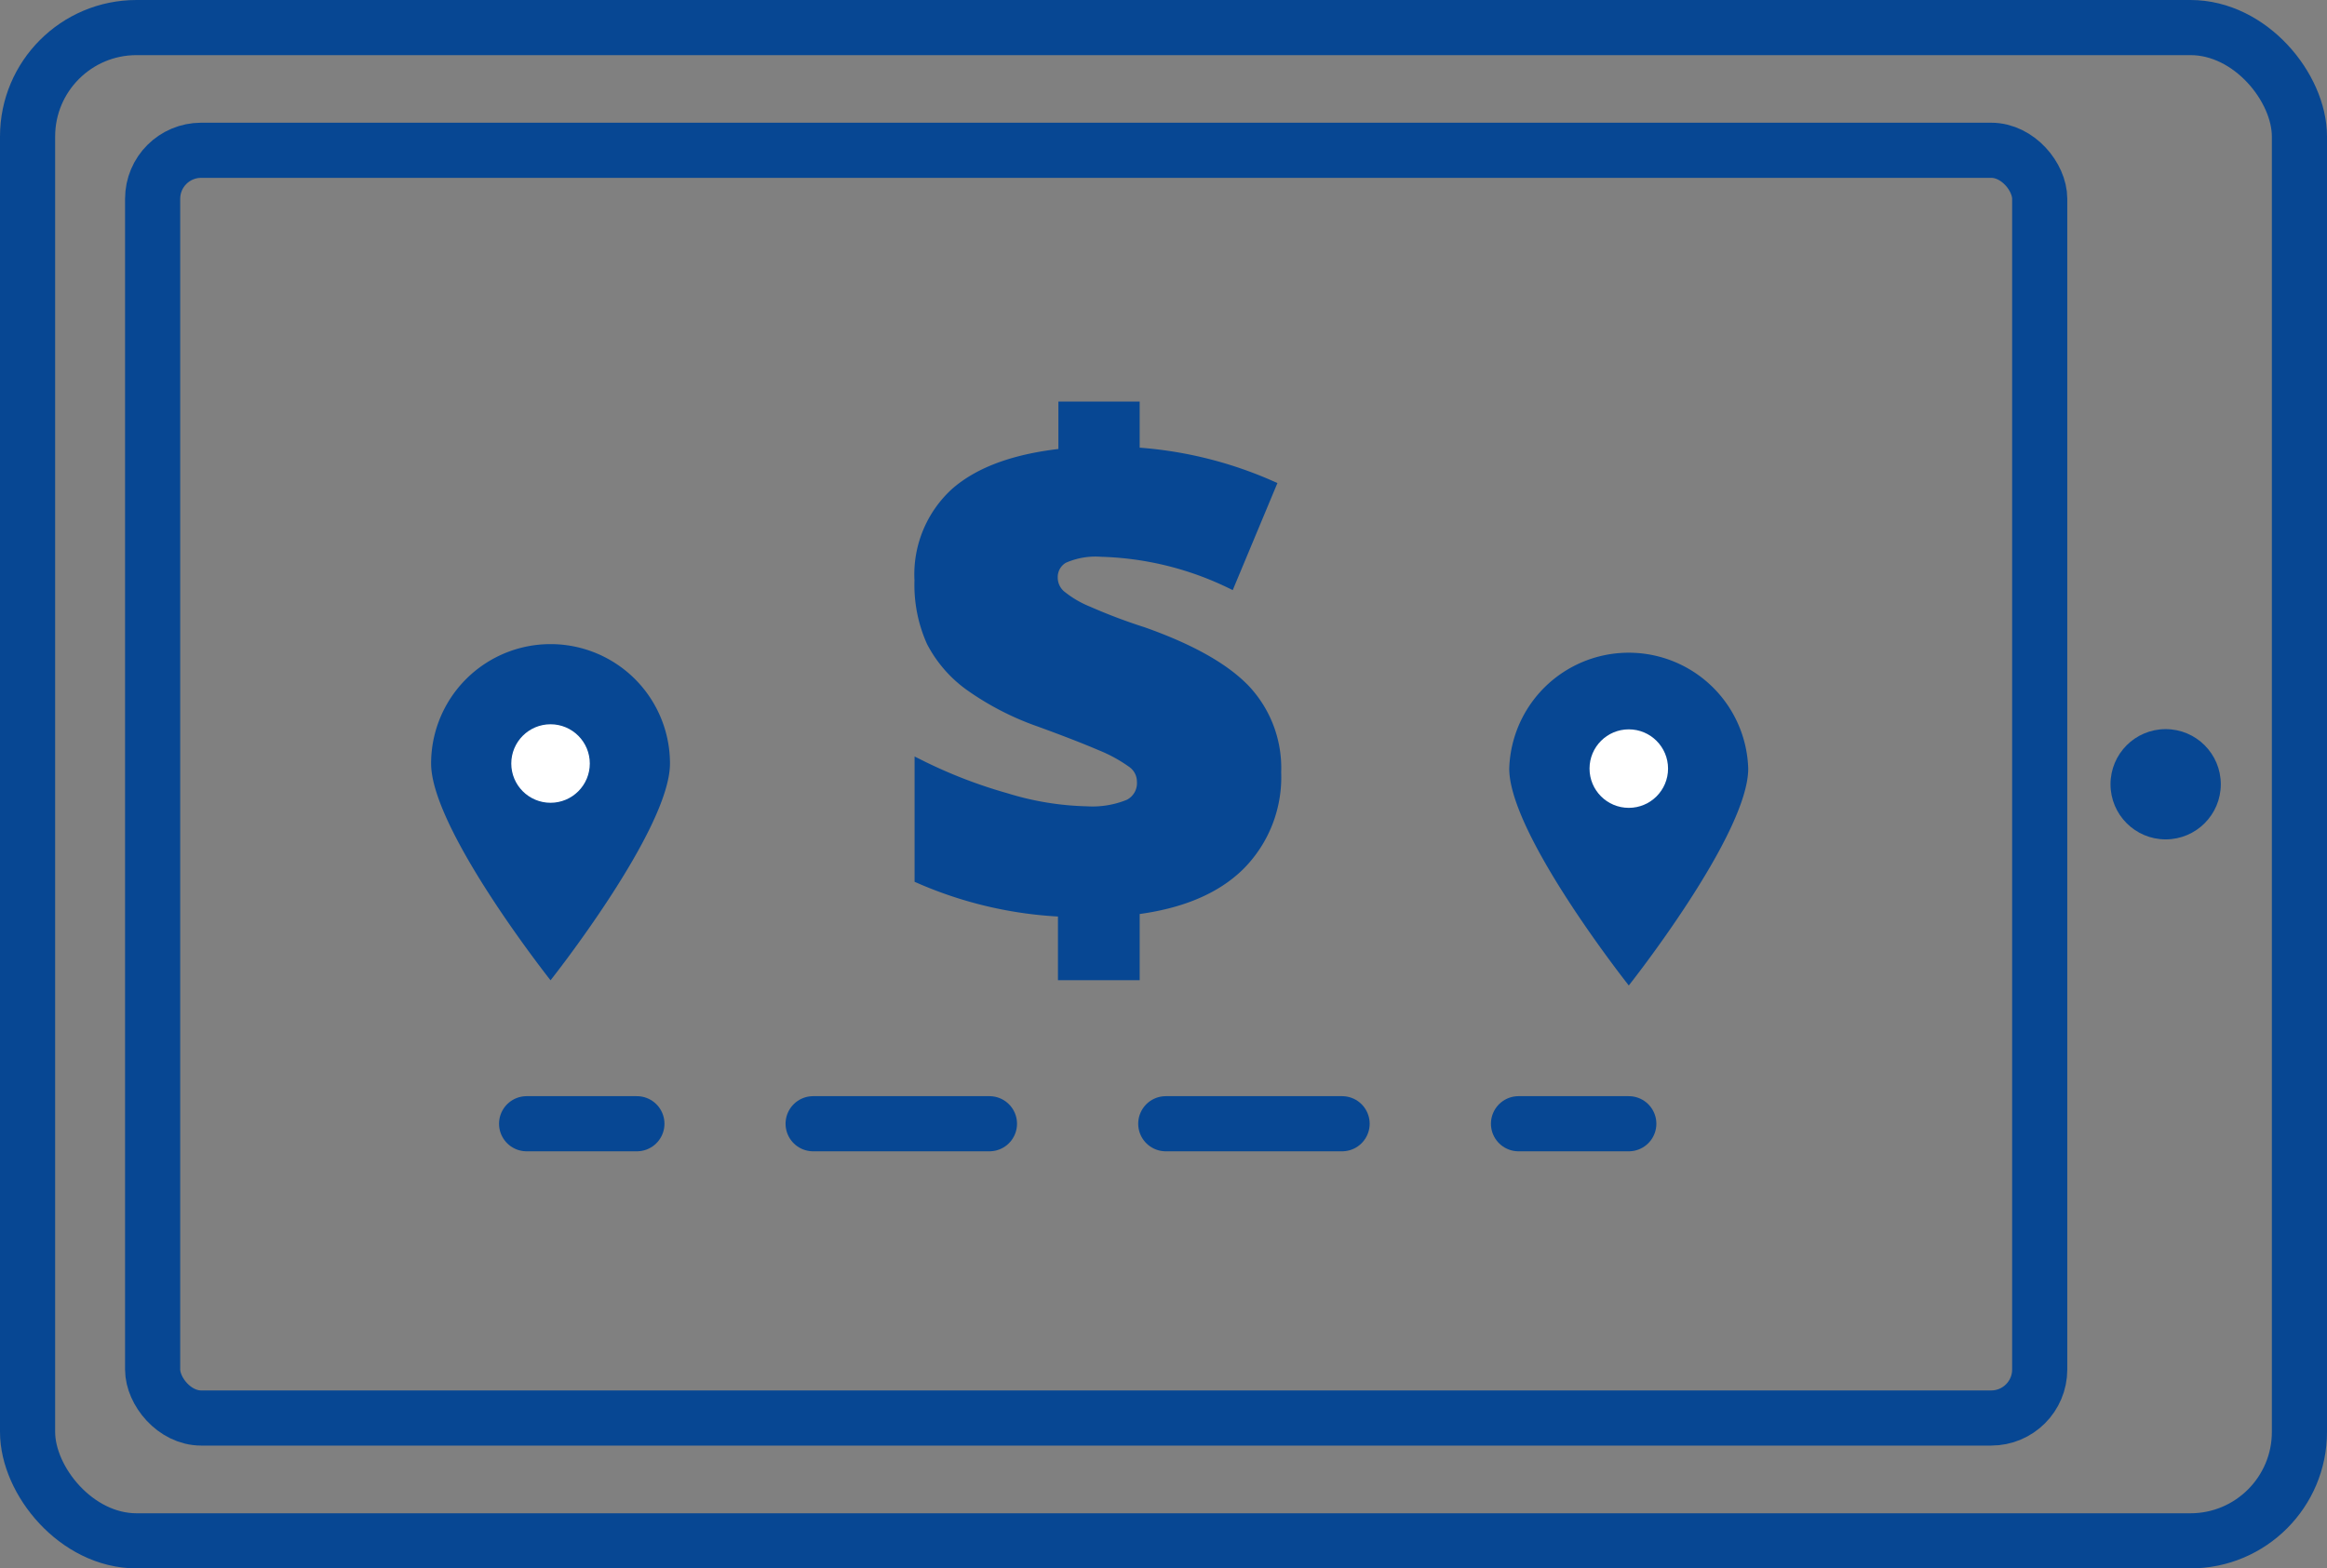
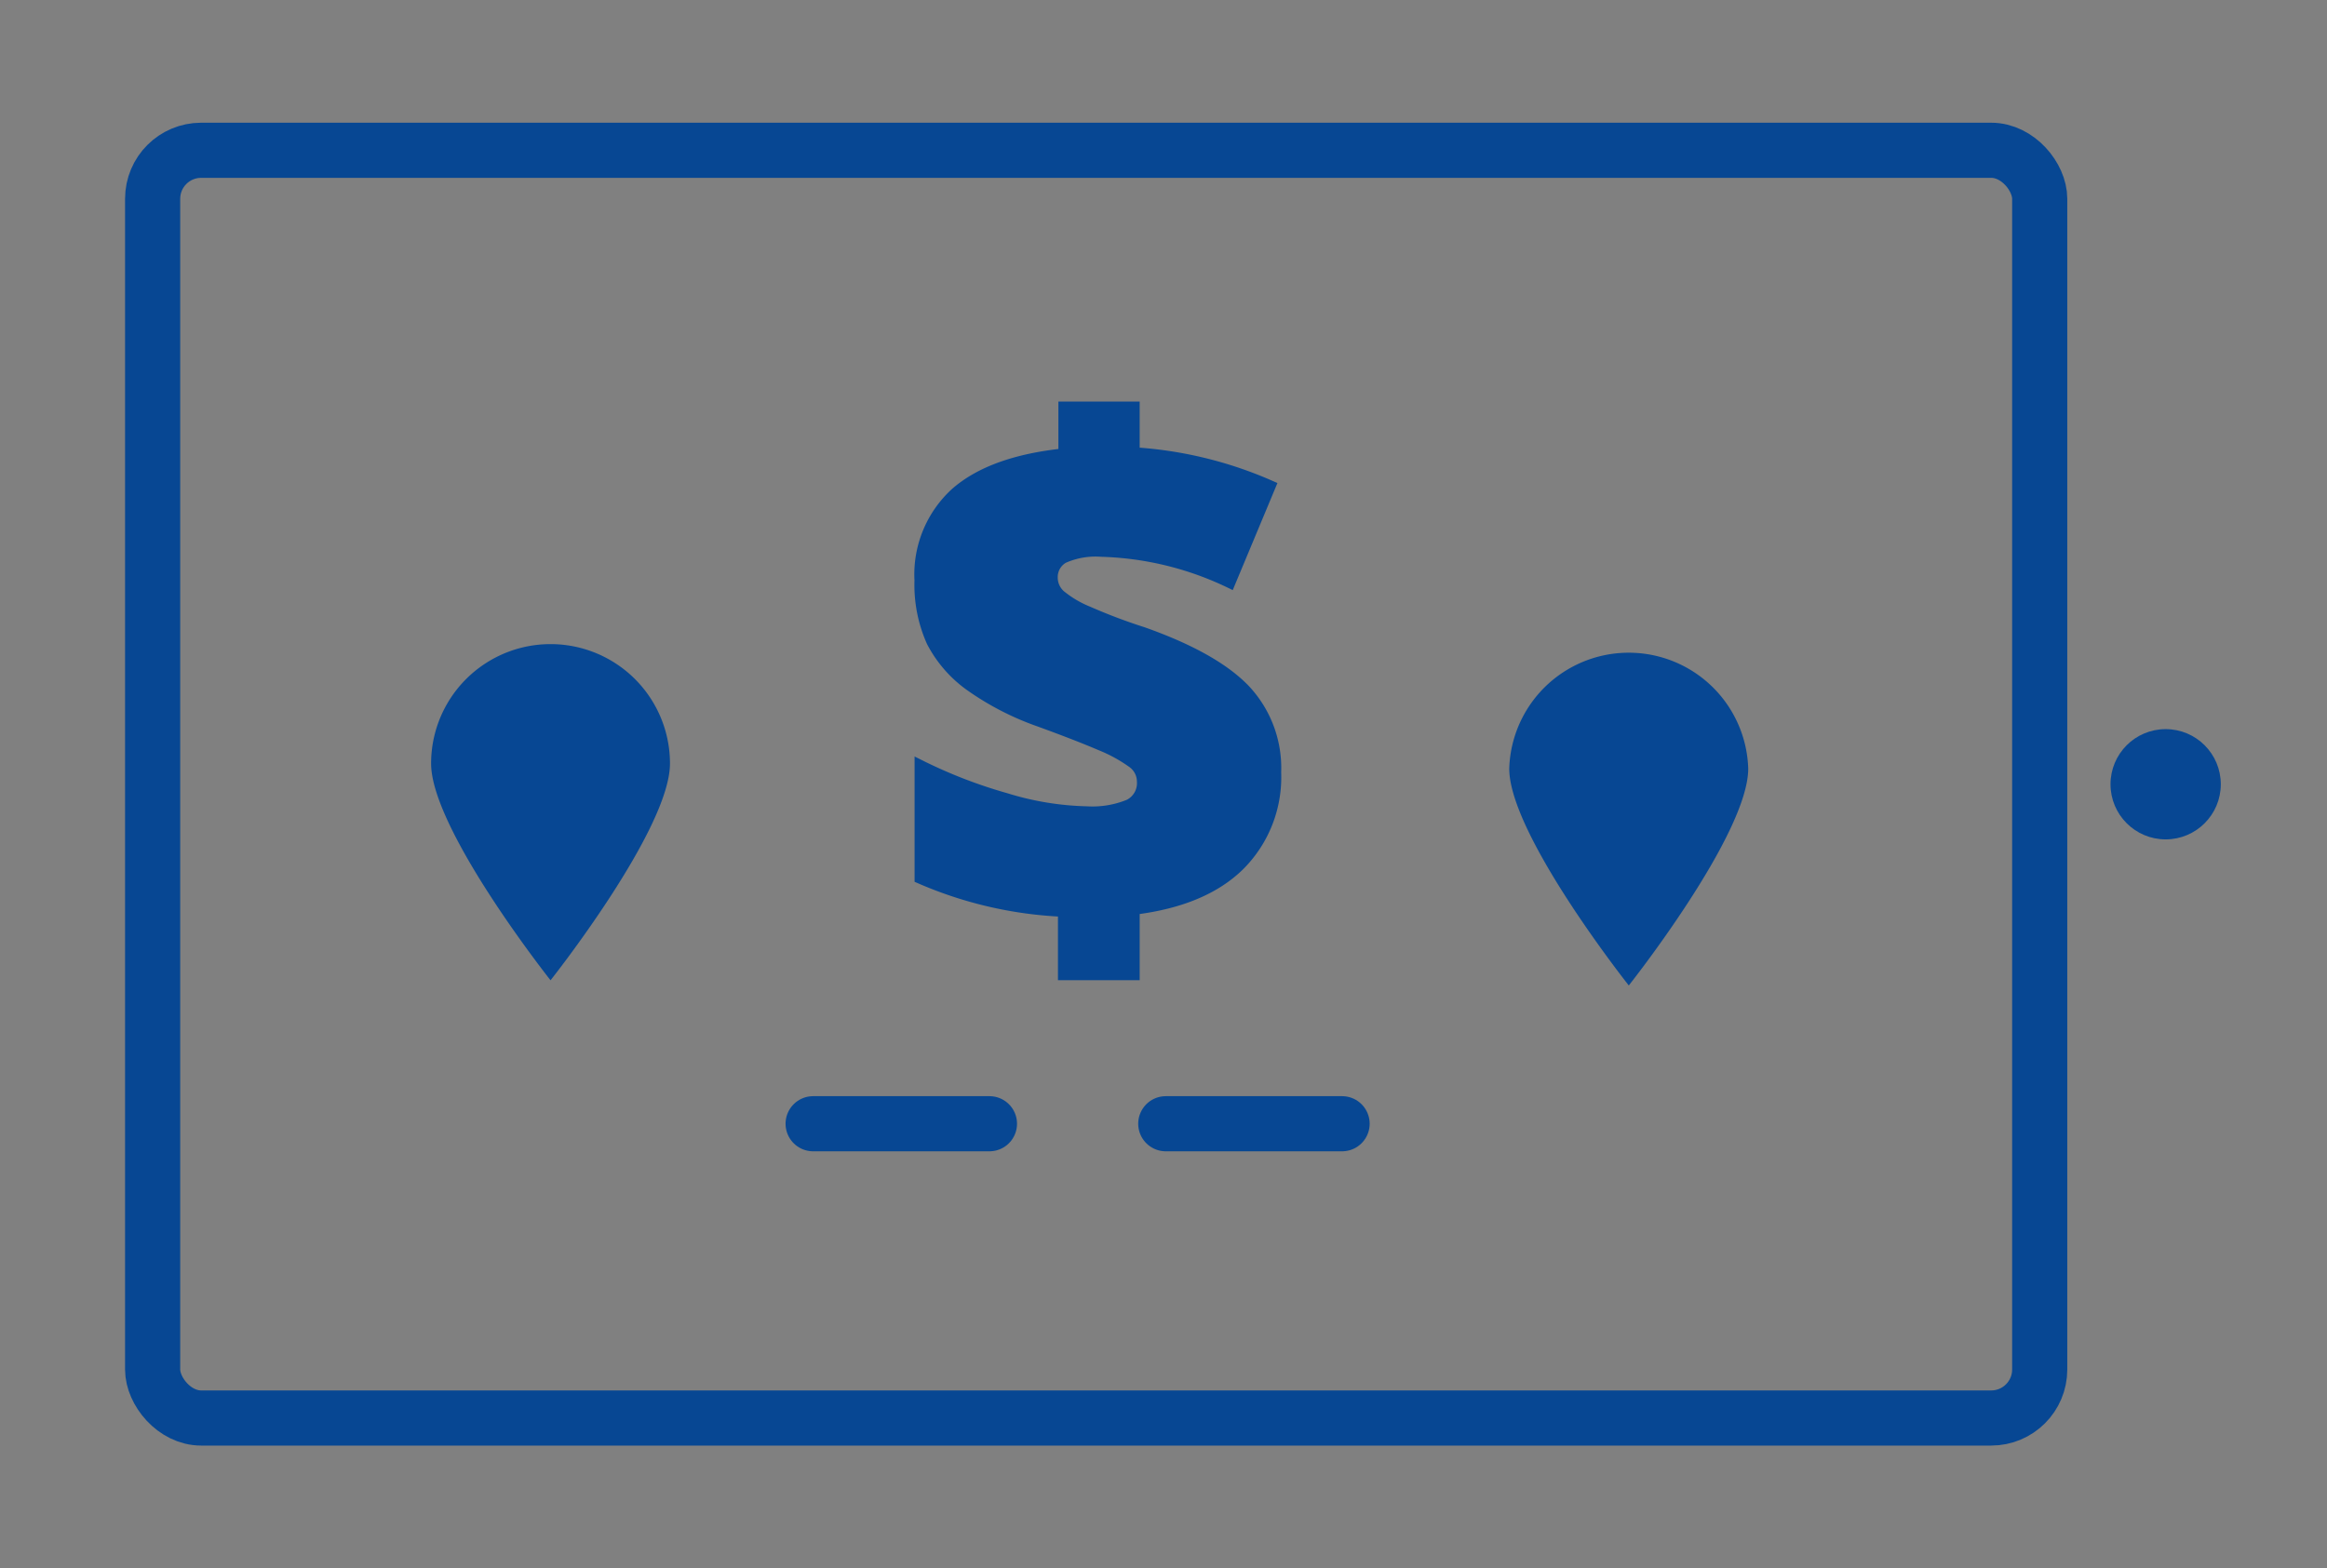
<svg xmlns="http://www.w3.org/2000/svg" viewBox="0 0 211 142.25">
  <rect x="0" y="0" width="211" height="142.25" fill="#808080" stroke="none" />
  <g id="Layer_2" data-name="Layer 2">
    <g id="Capa_1" data-name="Capa 1">
-       <rect x="2.5" y="2.5" width="206" height="137.25" rx="9.88" style="fill:none;stroke:#074793;stroke-miterlimit:10;stroke-width:5px" />
      <rect x="13.84" y="13.63" width="171.11" height="114.98" rx="4.4" style="fill:none;stroke:#074793;stroke-miterlimit:10;stroke-width:5px" />
      <circle cx="196.37" cy="71.13" r="5" style="fill:#074793" />
      <path d="M60.75,69.25c0,6-10.83,19.66-10.83,19.66S39.09,75.23,39.09,69.25a10.83,10.83,0,0,1,21.66,0Z" style="fill:#074793" />
-       <circle cx="49.92" cy="69.25" r="3.56" style="fill:#fff" />
      <path d="M158.52,69.71c0,6-10.83,19.67-10.83,19.67S136.85,75.7,136.85,69.71a10.84,10.84,0,0,1,21.67,0Z" style="fill:#074793" />
-       <circle cx="147.69" cy="69.71" r="3.56" style="fill:#fff" />
-       <path d="M47.75,101.92h10" style="fill:none;stroke:#074793;stroke-linecap:round;stroke-miterlimit:10;stroke-width:5px" />
      <path d="M73.73,101.92h56" style="fill:none;stroke:#074793;stroke-linecap:round;stroke-miterlimit:10;stroke-width:5px;stroke-dasharray:15.988,15.988" />
-       <path d="M137.69,101.92h10" style="fill:none;stroke:#074793;stroke-linecap:round;stroke-miterlimit:10;stroke-width:5px" />
      <path d="M96.43,82.65a36.39,36.39,0,0,1-13-3V69.42a44.42,44.42,0,0,0,7.76,3,26.81,26.81,0,0,0,7.35,1.21,8.75,8.75,0,0,0,3.83-.63,2.19,2.19,0,0,0,1.22-2.1,2.14,2.14,0,0,0-.88-1.73,13.82,13.82,0,0,0-2.92-1.6q-2.05-.88-5.53-2.15A25.31,25.31,0,0,1,88,62.2a11.31,11.31,0,0,1-3.49-4,12.58,12.58,0,0,1-1.09-5.56,10,10,0,0,1,3.26-7.94q3.27-2.85,9.79-3.53V36.92h6.37v4.15a36.16,36.16,0,0,1,12.34,3l-3.66,8.77A28.71,28.71,0,0,0,99.87,50a7.19,7.19,0,0,0-3.46.6,2,2,0,0,0-1,1.77A2.15,2.15,0,0,0,96.14,54a9.67,9.67,0,0,0,2.5,1.48,50.85,50.85,0,0,0,5,1.89q6.44,2.28,9.23,5.19a10.35,10.35,0,0,1,2.8,7.49,11.28,11.28,0,0,1-3.28,8.41q-3.27,3.23-9.55,4v5.94H96.43Z" style="fill:#074793;stroke:#074793;stroke-miterlimit:10" />
    </g>
  </g>
</svg>